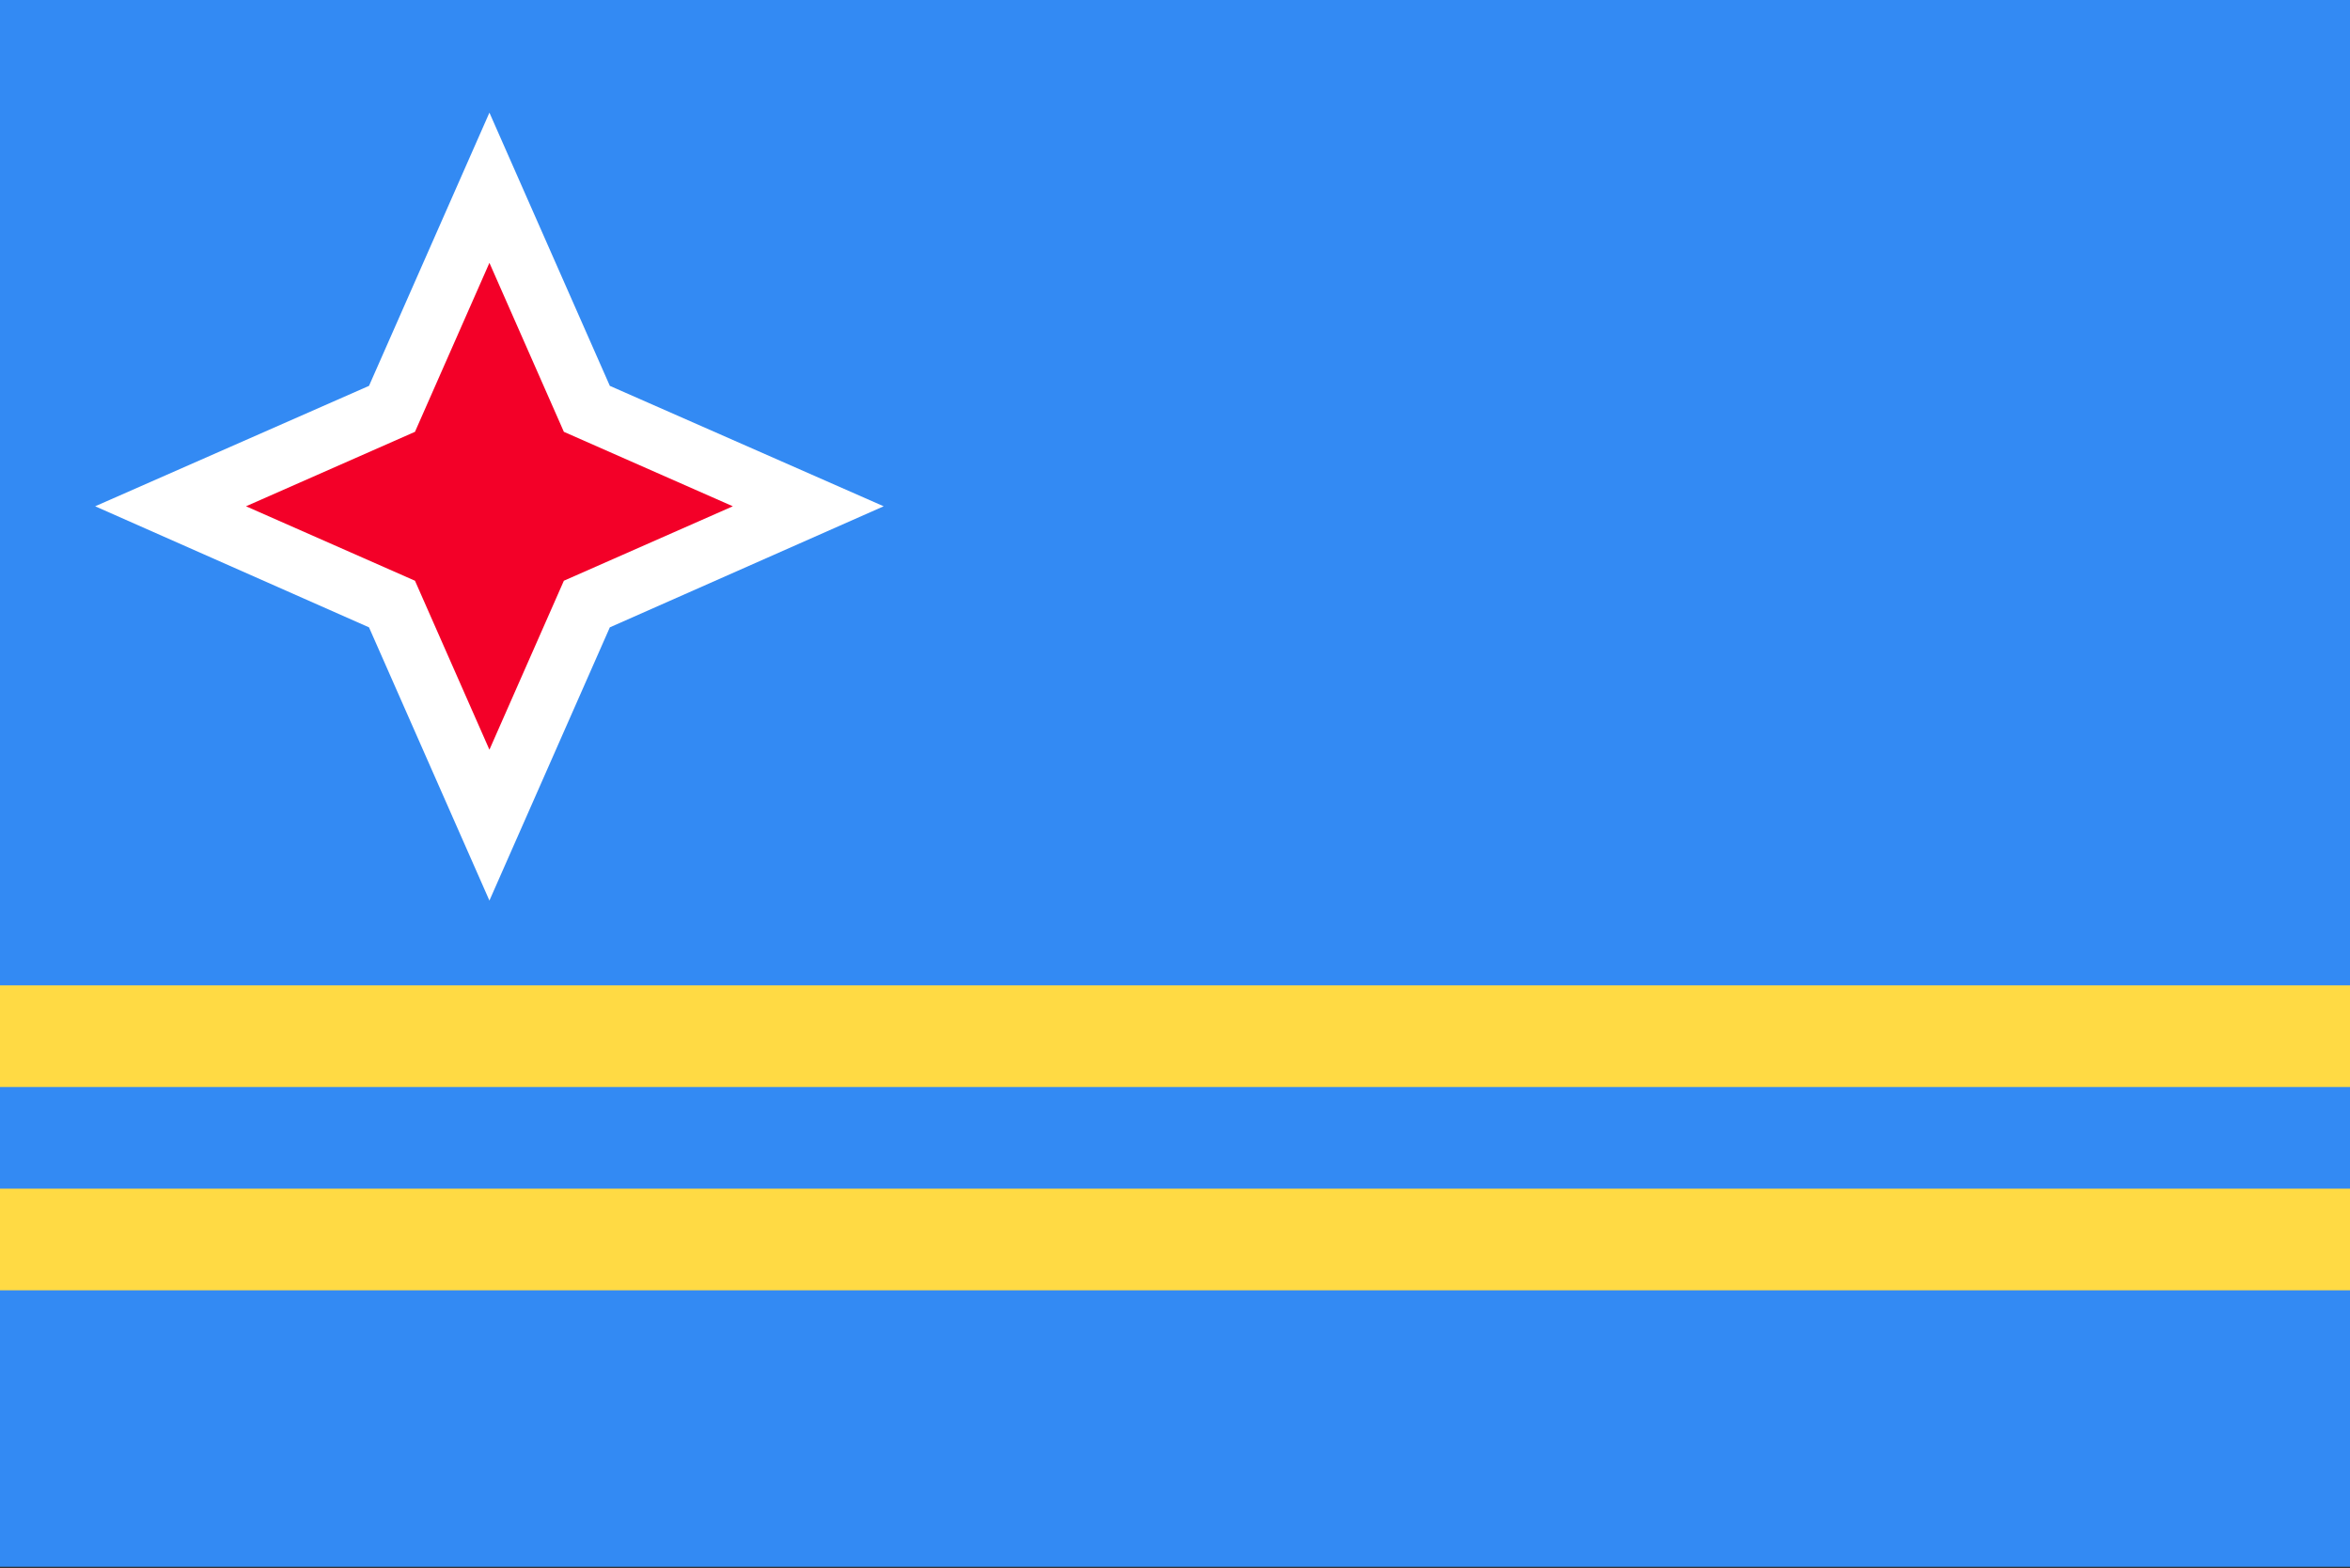
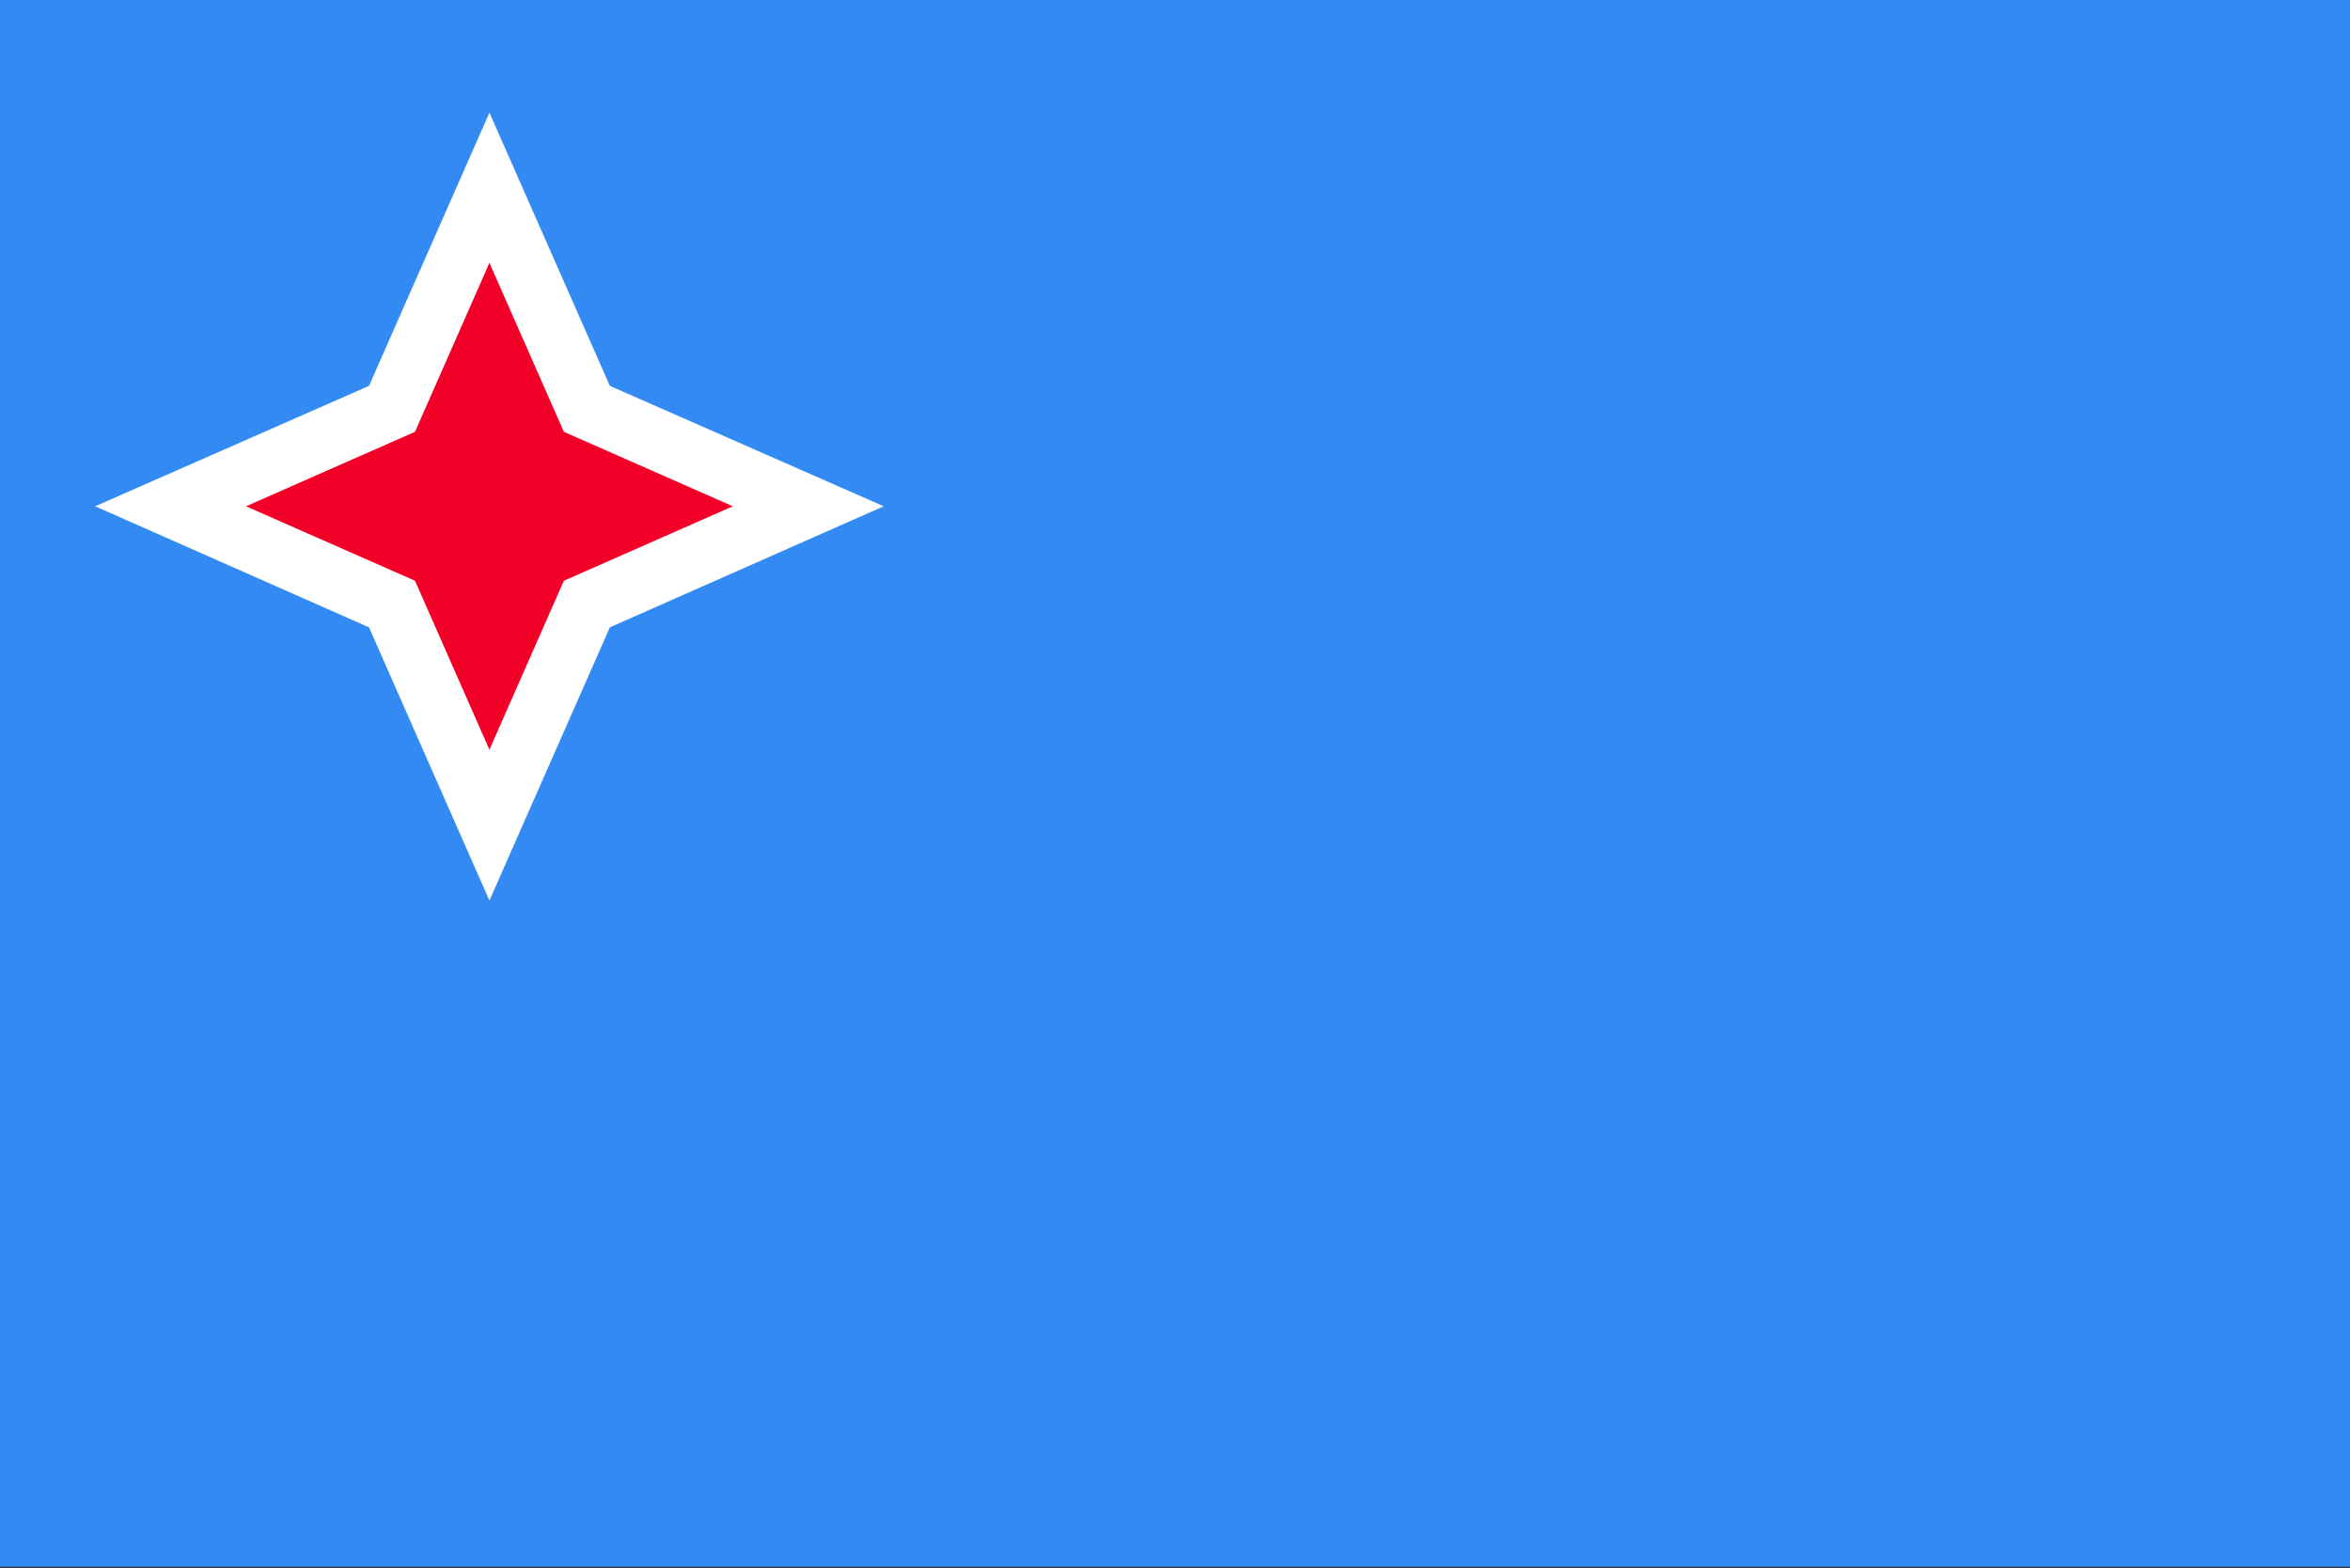
<svg xmlns="http://www.w3.org/2000/svg" width="517" height="345" viewBox="0 0 517 345" fill="none">
  <rect x="0" y="0" width="517" height="345" fill="#333333" stroke="none" />
  <g clip-path="url(#clip0_4920_18832)">
    <path d="M0 0H517V344.667H0V0Z" fill="#338AF3" />
    <path d="M81.182 138.009L20.936 111.376L81.182 84.885L107.673 24.782L134.164 84.885L194.409 111.376L134.164 138.009L107.673 198.113L81.182 138.009Z" fill="white" />
    <path d="M107.673 57.824L124.052 94.997L161.224 111.376L124.052 127.755L107.673 164.927L91.294 127.755L54.121 111.376L91.294 94.997L107.673 57.824Z" fill="#F30028" />
-     <path d="M0 216.77H517V239.13H0V216.77ZM0 261.491H517V283.852H0V261.491Z" fill="#FFDA44" />
  </g>
  <defs>
    <clipPath id="clip0_4920_18832">
      <rect width="517" height="344.667" fill="white" />
    </clipPath>
  </defs>
</svg>